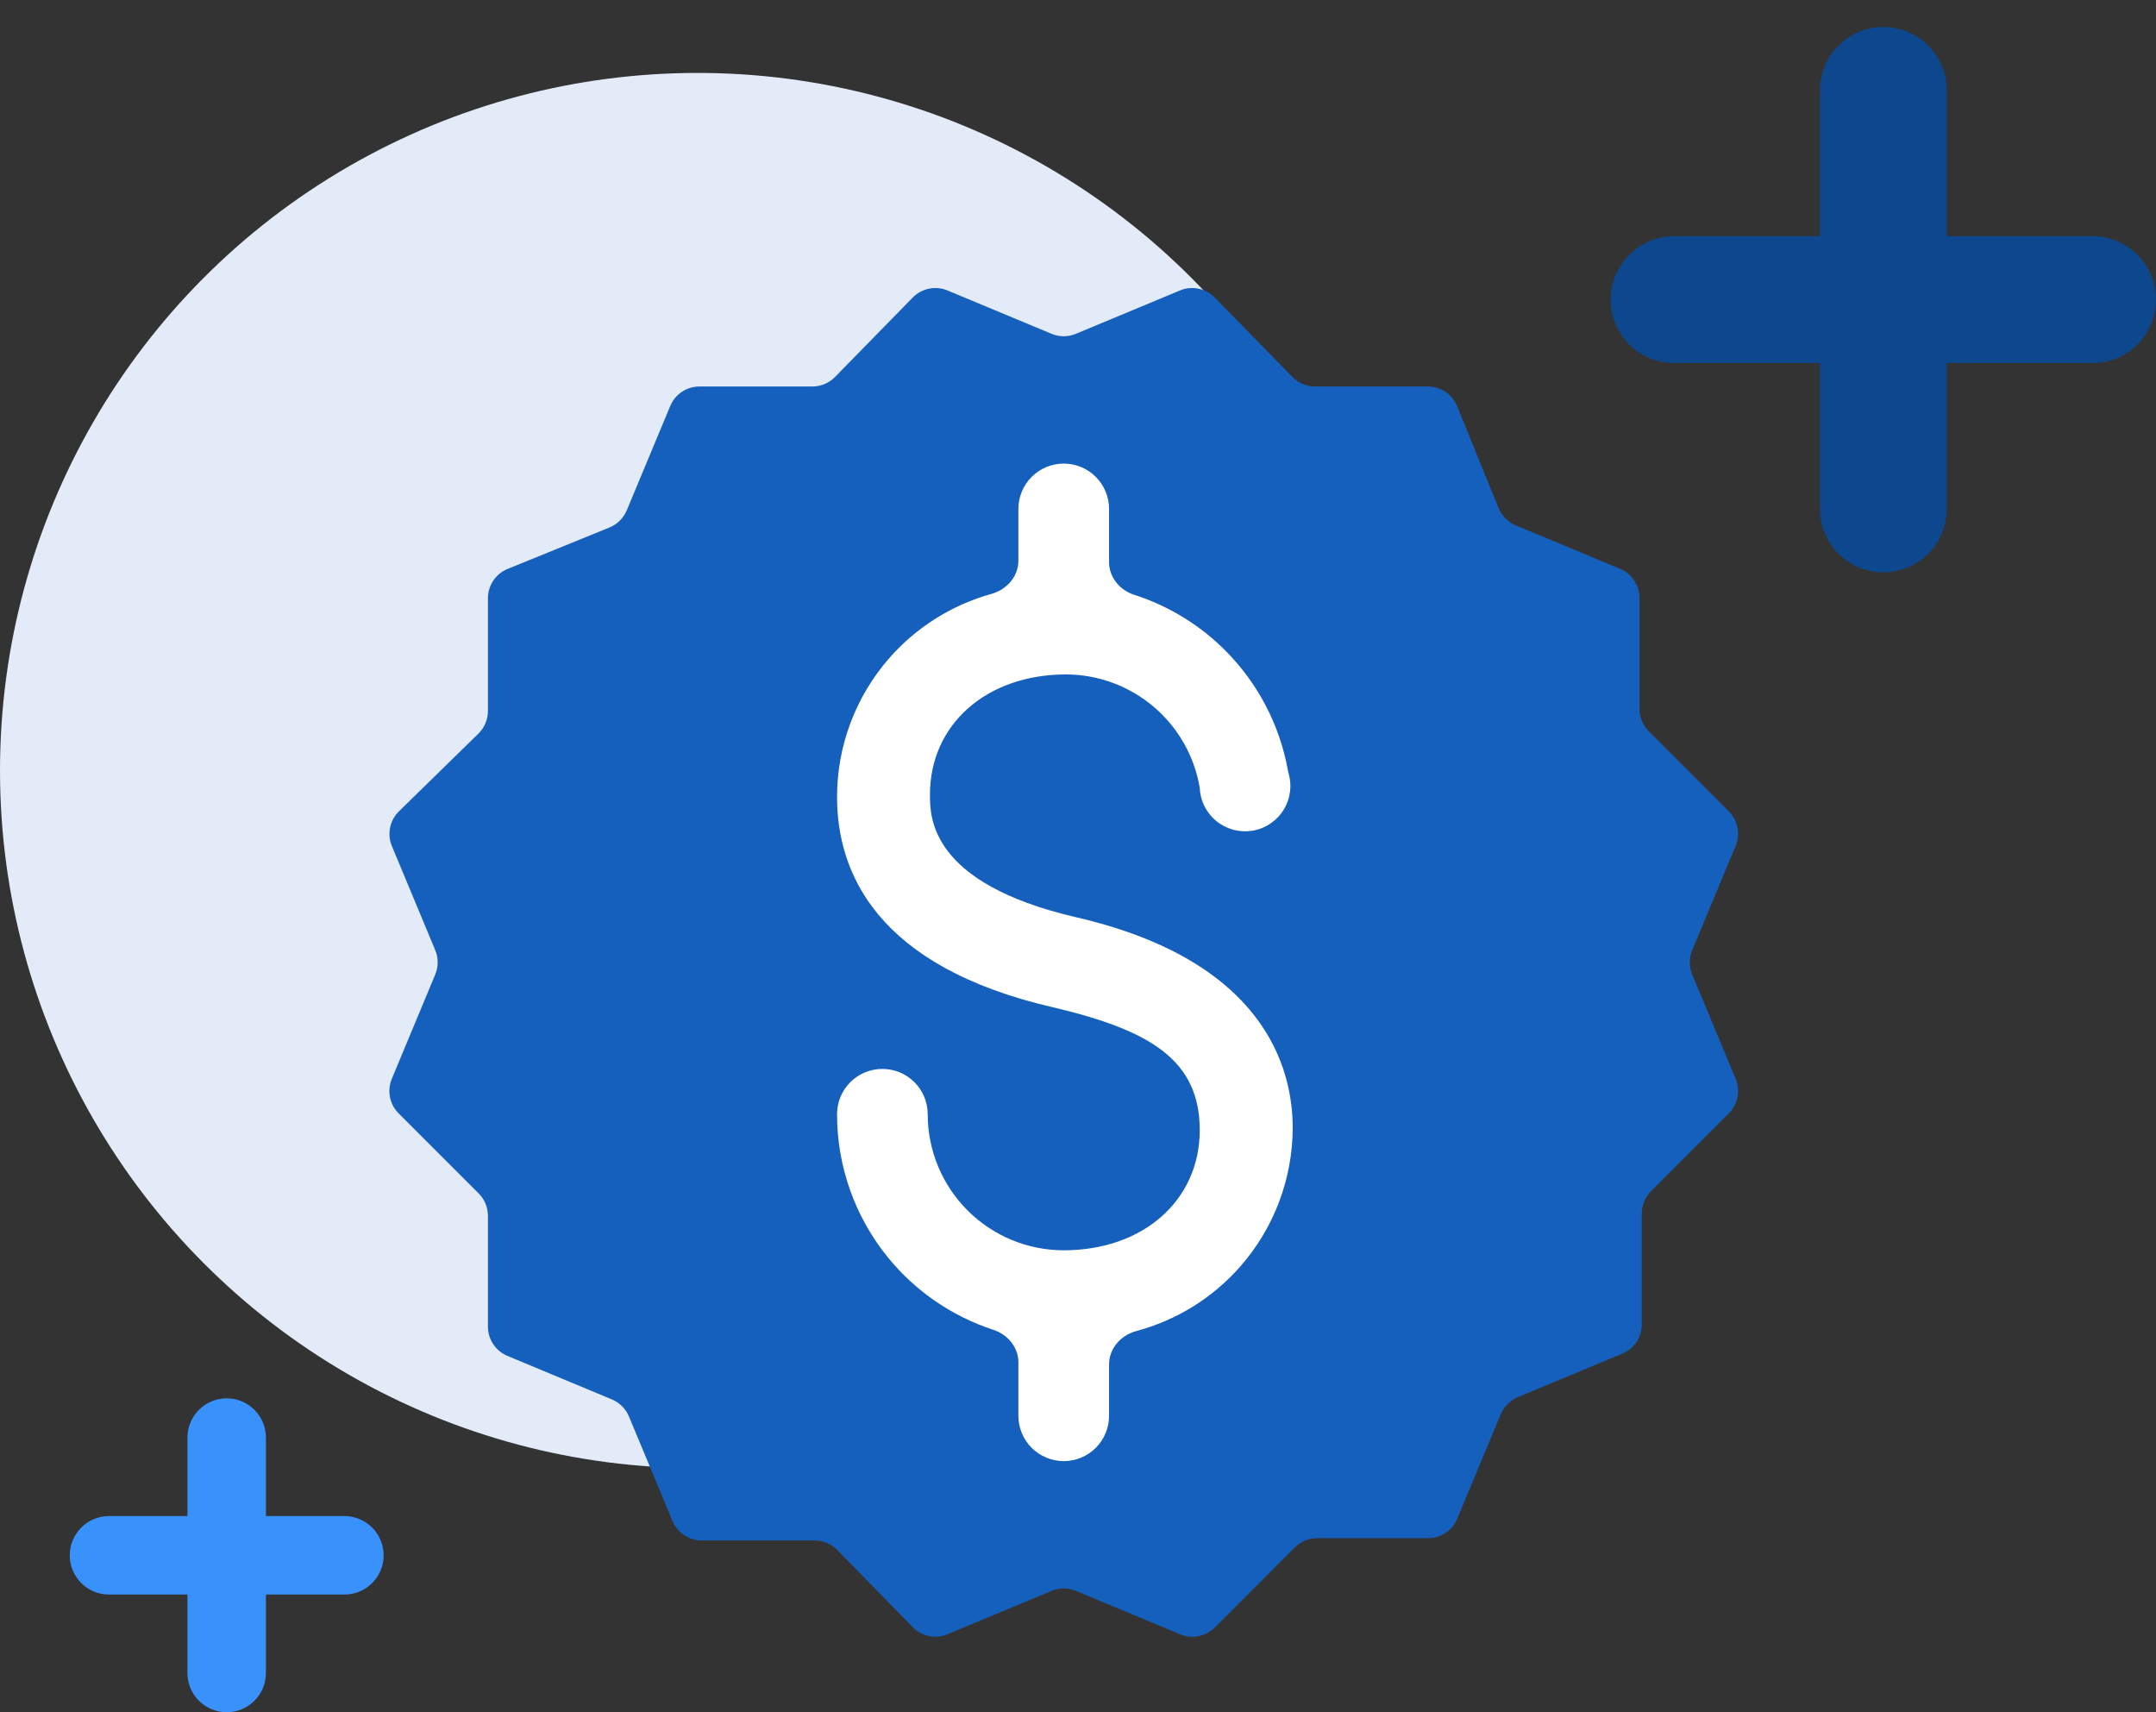
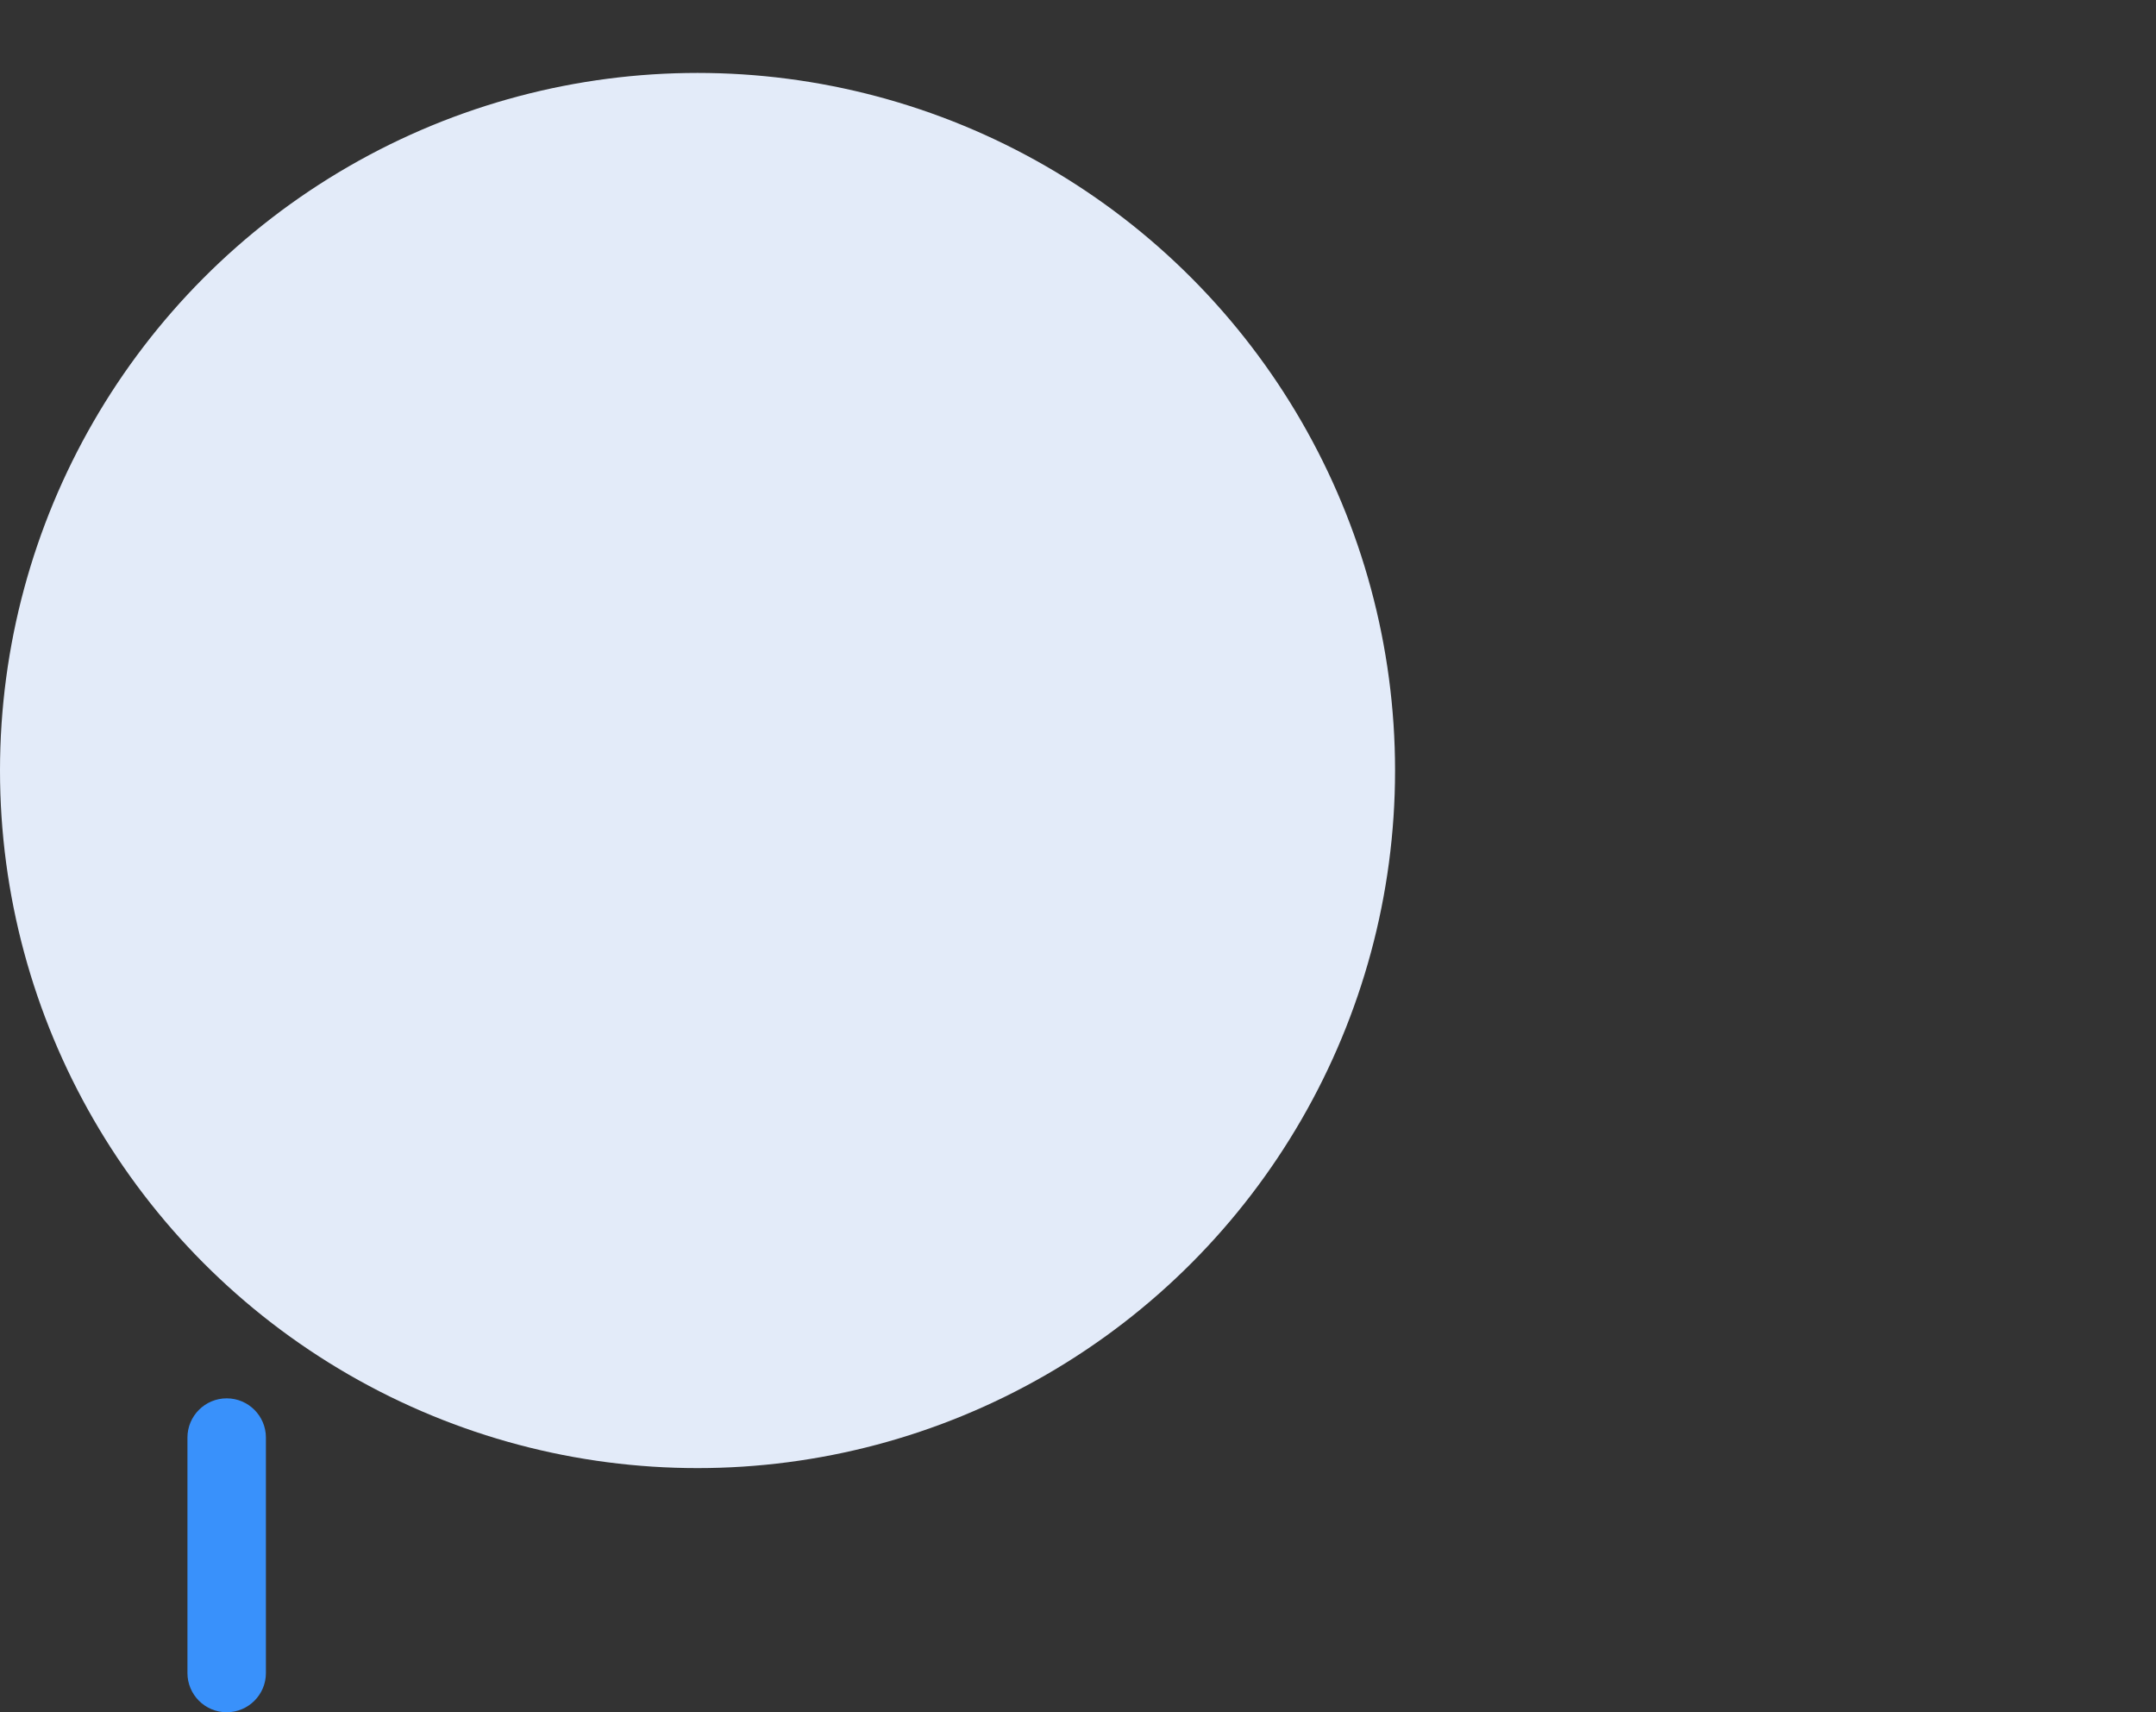
<svg xmlns="http://www.w3.org/2000/svg" width="68" height="54" viewBox="0 0 68 54" fill="none">
  <rect x="0" y="0" width="68" height="54" fill="#333333" stroke="none" />
  <circle cx="22" cy="24.3" r="22" fill="#E3EBF9" />
-   <rect x="26.4" y="13.3" width="15.4" height="34.1" fill="white" />
-   <path d="M54.742 26.678C54.898 26.304 54.813 25.873 54.526 25.587L52.004 23.064C51.816 22.876 51.711 22.622 51.711 22.357V18.862C51.711 18.458 51.468 18.094 51.096 17.939L47.806 16.568C47.559 16.465 47.364 16.269 47.264 16.022L45.959 12.812C45.805 12.435 45.439 12.189 45.032 12.189H41.478C41.209 12.189 40.952 12.081 40.763 11.888L38.314 9.385C38.028 9.092 37.592 9.003 37.215 9.161L33.935 10.527C33.688 10.63 33.411 10.63 33.165 10.527L29.886 9.161C29.508 9.003 29.072 9.092 28.786 9.385L26.337 11.888C26.148 12.081 25.891 12.189 25.622 12.189H22.062C21.658 12.189 21.294 12.432 21.139 12.805L19.768 16.094C19.665 16.341 19.468 16.536 19.221 16.636L16.012 17.942C15.635 18.095 15.389 18.461 15.389 18.868V22.422C15.389 22.691 15.281 22.949 15.088 23.137L12.584 25.586C12.292 25.872 12.203 26.308 12.361 26.686L13.727 29.965C13.83 30.212 13.83 30.488 13.727 30.735L12.358 34.022C12.202 34.396 12.287 34.827 12.574 35.114L15.096 37.636C15.284 37.824 15.389 38.078 15.389 38.343V41.838C15.389 42.242 15.632 42.606 16.004 42.761L19.299 44.134C19.542 44.236 19.736 44.429 19.837 44.673L21.21 47.967C21.365 48.34 21.73 48.583 22.133 48.583H25.693C25.962 48.583 26.22 48.691 26.408 48.883L28.786 51.315C29.072 51.608 29.508 51.697 29.886 51.539L33.165 50.173C33.411 50.07 33.688 50.07 33.935 50.173L37.222 51.542C37.596 51.698 38.027 51.613 38.314 51.327L40.836 48.804C41.024 48.616 41.278 48.511 41.543 48.511H45.038C45.442 48.511 45.806 48.268 45.961 47.896L47.334 44.601C47.436 44.358 47.629 44.164 47.873 44.063L51.167 42.69C51.54 42.535 51.782 42.171 51.782 41.767V38.272C51.782 38.007 51.888 37.752 52.075 37.565L54.526 35.114C54.813 34.827 54.898 34.396 54.742 34.022L53.373 30.735C53.27 30.488 53.27 30.212 53.373 29.965L54.742 26.678ZM35.841 41.977C35.356 42.107 34.98 42.523 34.98 43.026V44.65C34.98 45.029 34.829 45.393 34.561 45.661C34.293 45.929 33.929 46.08 33.55 46.08C33.171 46.08 32.807 45.929 32.539 45.661C32.271 45.393 32.12 45.029 32.12 44.65V42.964C32.12 42.489 31.783 42.087 31.331 41.939C30.035 41.516 28.881 40.729 28.011 39.663C26.969 38.387 26.4 36.789 26.4 35.141C26.4 34.761 26.551 34.398 26.819 34.129C27.087 33.861 27.451 33.711 27.83 33.711C28.209 33.711 28.573 33.861 28.841 34.129C29.109 34.398 29.26 34.761 29.26 35.141C29.26 36.278 29.712 37.37 30.517 38.174C31.321 38.979 32.412 39.431 33.55 39.431C36.053 39.431 37.84 37.858 37.84 35.641C37.84 33.425 36.267 32.495 33.264 31.78C27.616 30.493 26.4 27.49 26.4 25.131C26.401 23.529 26.981 21.982 28.032 20.773C28.892 19.785 30.02 19.077 31.27 18.73C31.75 18.596 32.12 18.182 32.12 17.684V16.05C32.12 15.671 32.271 15.307 32.539 15.039C32.807 14.771 33.171 14.62 33.55 14.62C33.929 14.62 34.293 14.771 34.561 15.039C34.829 15.307 34.98 15.671 34.98 16.05V17.732C34.98 18.209 35.32 18.613 35.774 18.759C36.879 19.114 37.886 19.735 38.702 20.573C39.694 21.589 40.36 22.878 40.616 24.273C40.624 24.32 40.636 24.367 40.649 24.413C40.696 24.587 40.71 24.768 40.69 24.947C40.667 25.15 40.601 25.346 40.496 25.521C40.391 25.697 40.25 25.847 40.082 25.963C39.914 26.08 39.723 26.159 39.522 26.195C39.32 26.231 39.114 26.223 38.916 26.173C38.718 26.122 38.533 26.03 38.374 25.902C38.214 25.774 38.084 25.614 37.992 25.431C37.9 25.249 37.848 25.049 37.84 24.845C37.671 23.847 37.156 22.941 36.384 22.287C35.612 21.633 34.633 21.272 33.621 21.27C31.119 21.27 29.331 22.843 29.331 25.059C29.331 25.774 29.331 27.848 33.907 28.92C39.842 30.279 40.772 33.639 40.772 35.57C40.768 37.182 40.178 38.738 39.113 39.948C38.242 40.937 37.102 41.64 35.841 41.977Z" fill="#1560BC" />
-   <path d="M59.4 2.85V16.05" stroke="#0D478D" stroke-width="4" stroke-linecap="round" stroke-linejoin="round" />
-   <path d="M66 9.45L52.8 9.45" stroke="#0D478D" stroke-width="4" stroke-linecap="round" stroke-linejoin="round" />
  <path fill-rule="evenodd" clip-rule="evenodd" d="M7.15 44.1C7.833 44.1 8.387 44.654 8.387 45.338V52.763C8.387 53.446 7.833 54 7.15 54C6.467 54 5.912 53.446 5.912 52.763V45.338C5.912 44.654 6.467 44.1 7.15 44.1Z" fill="#3991FB" />
-   <path fill-rule="evenodd" clip-rule="evenodd" d="M12.1 49.05C12.1 49.734 11.546 50.288 10.863 50.288L3.437 50.288C2.754 50.288 2.2 49.734 2.2 49.05C2.2 48.367 2.754 47.813 3.437 47.813L10.863 47.813C11.546 47.813 12.1 48.367 12.1 49.05Z" fill="#3991FB" />
</svg>